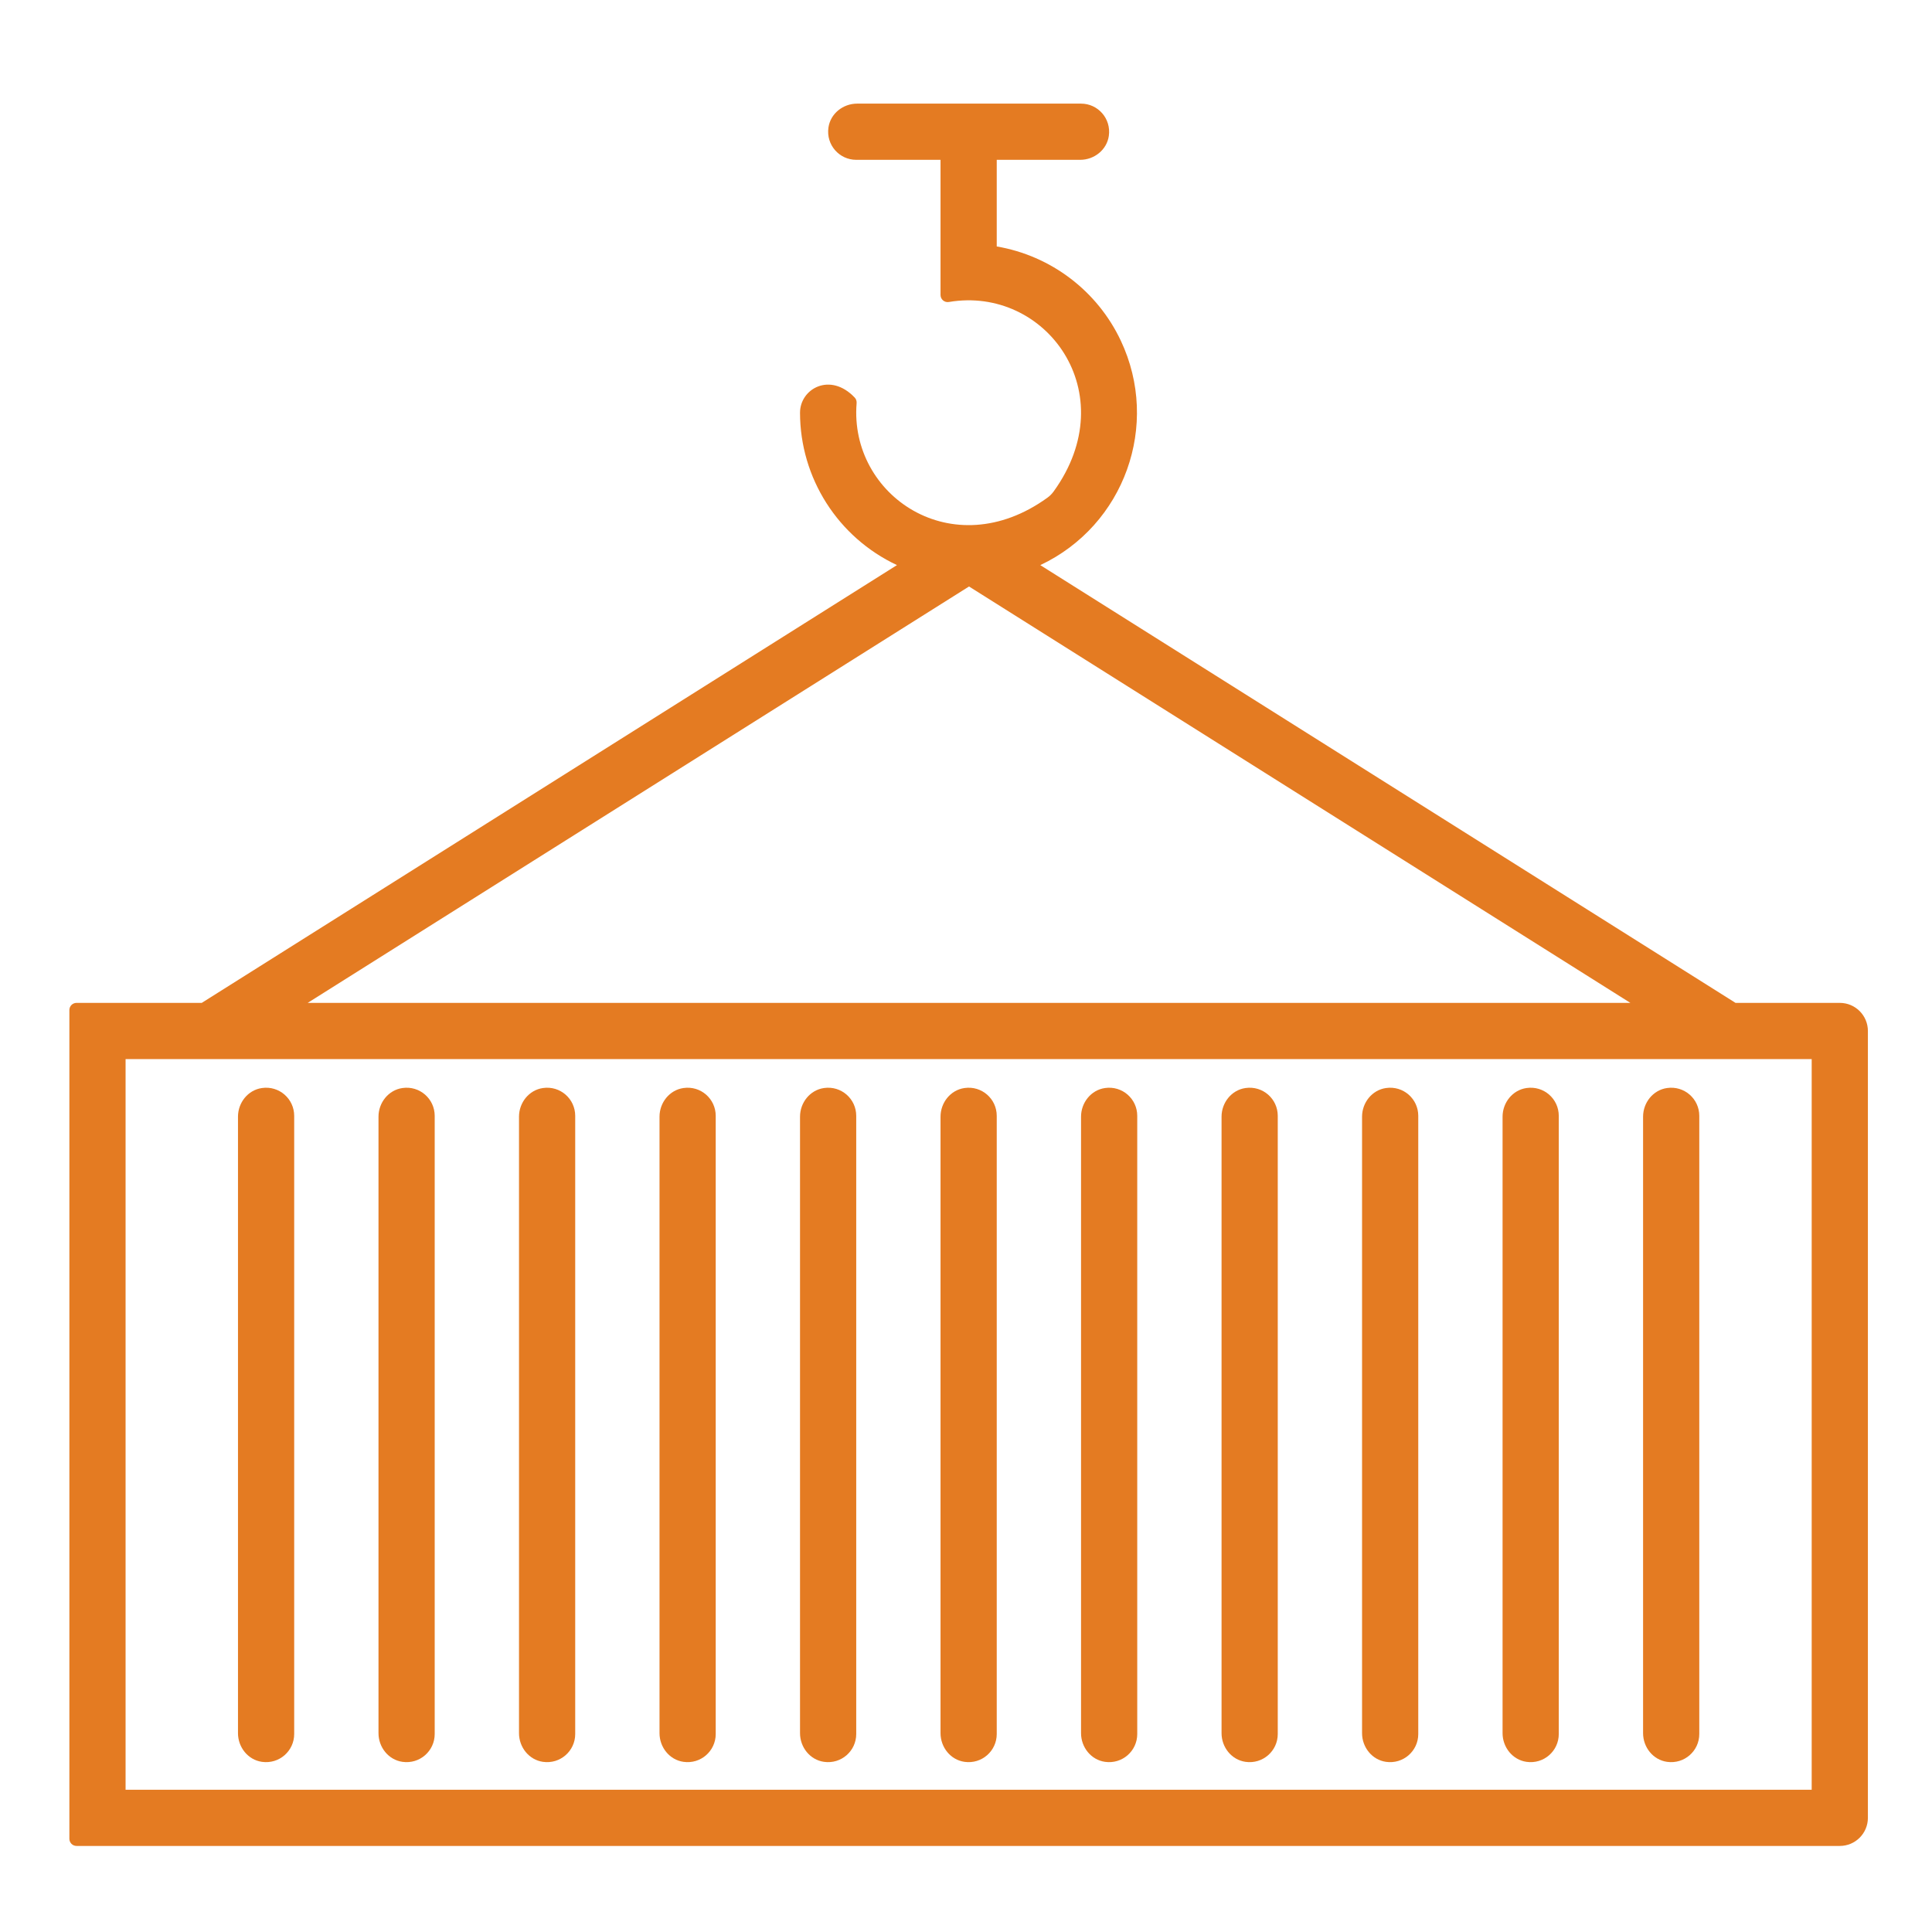
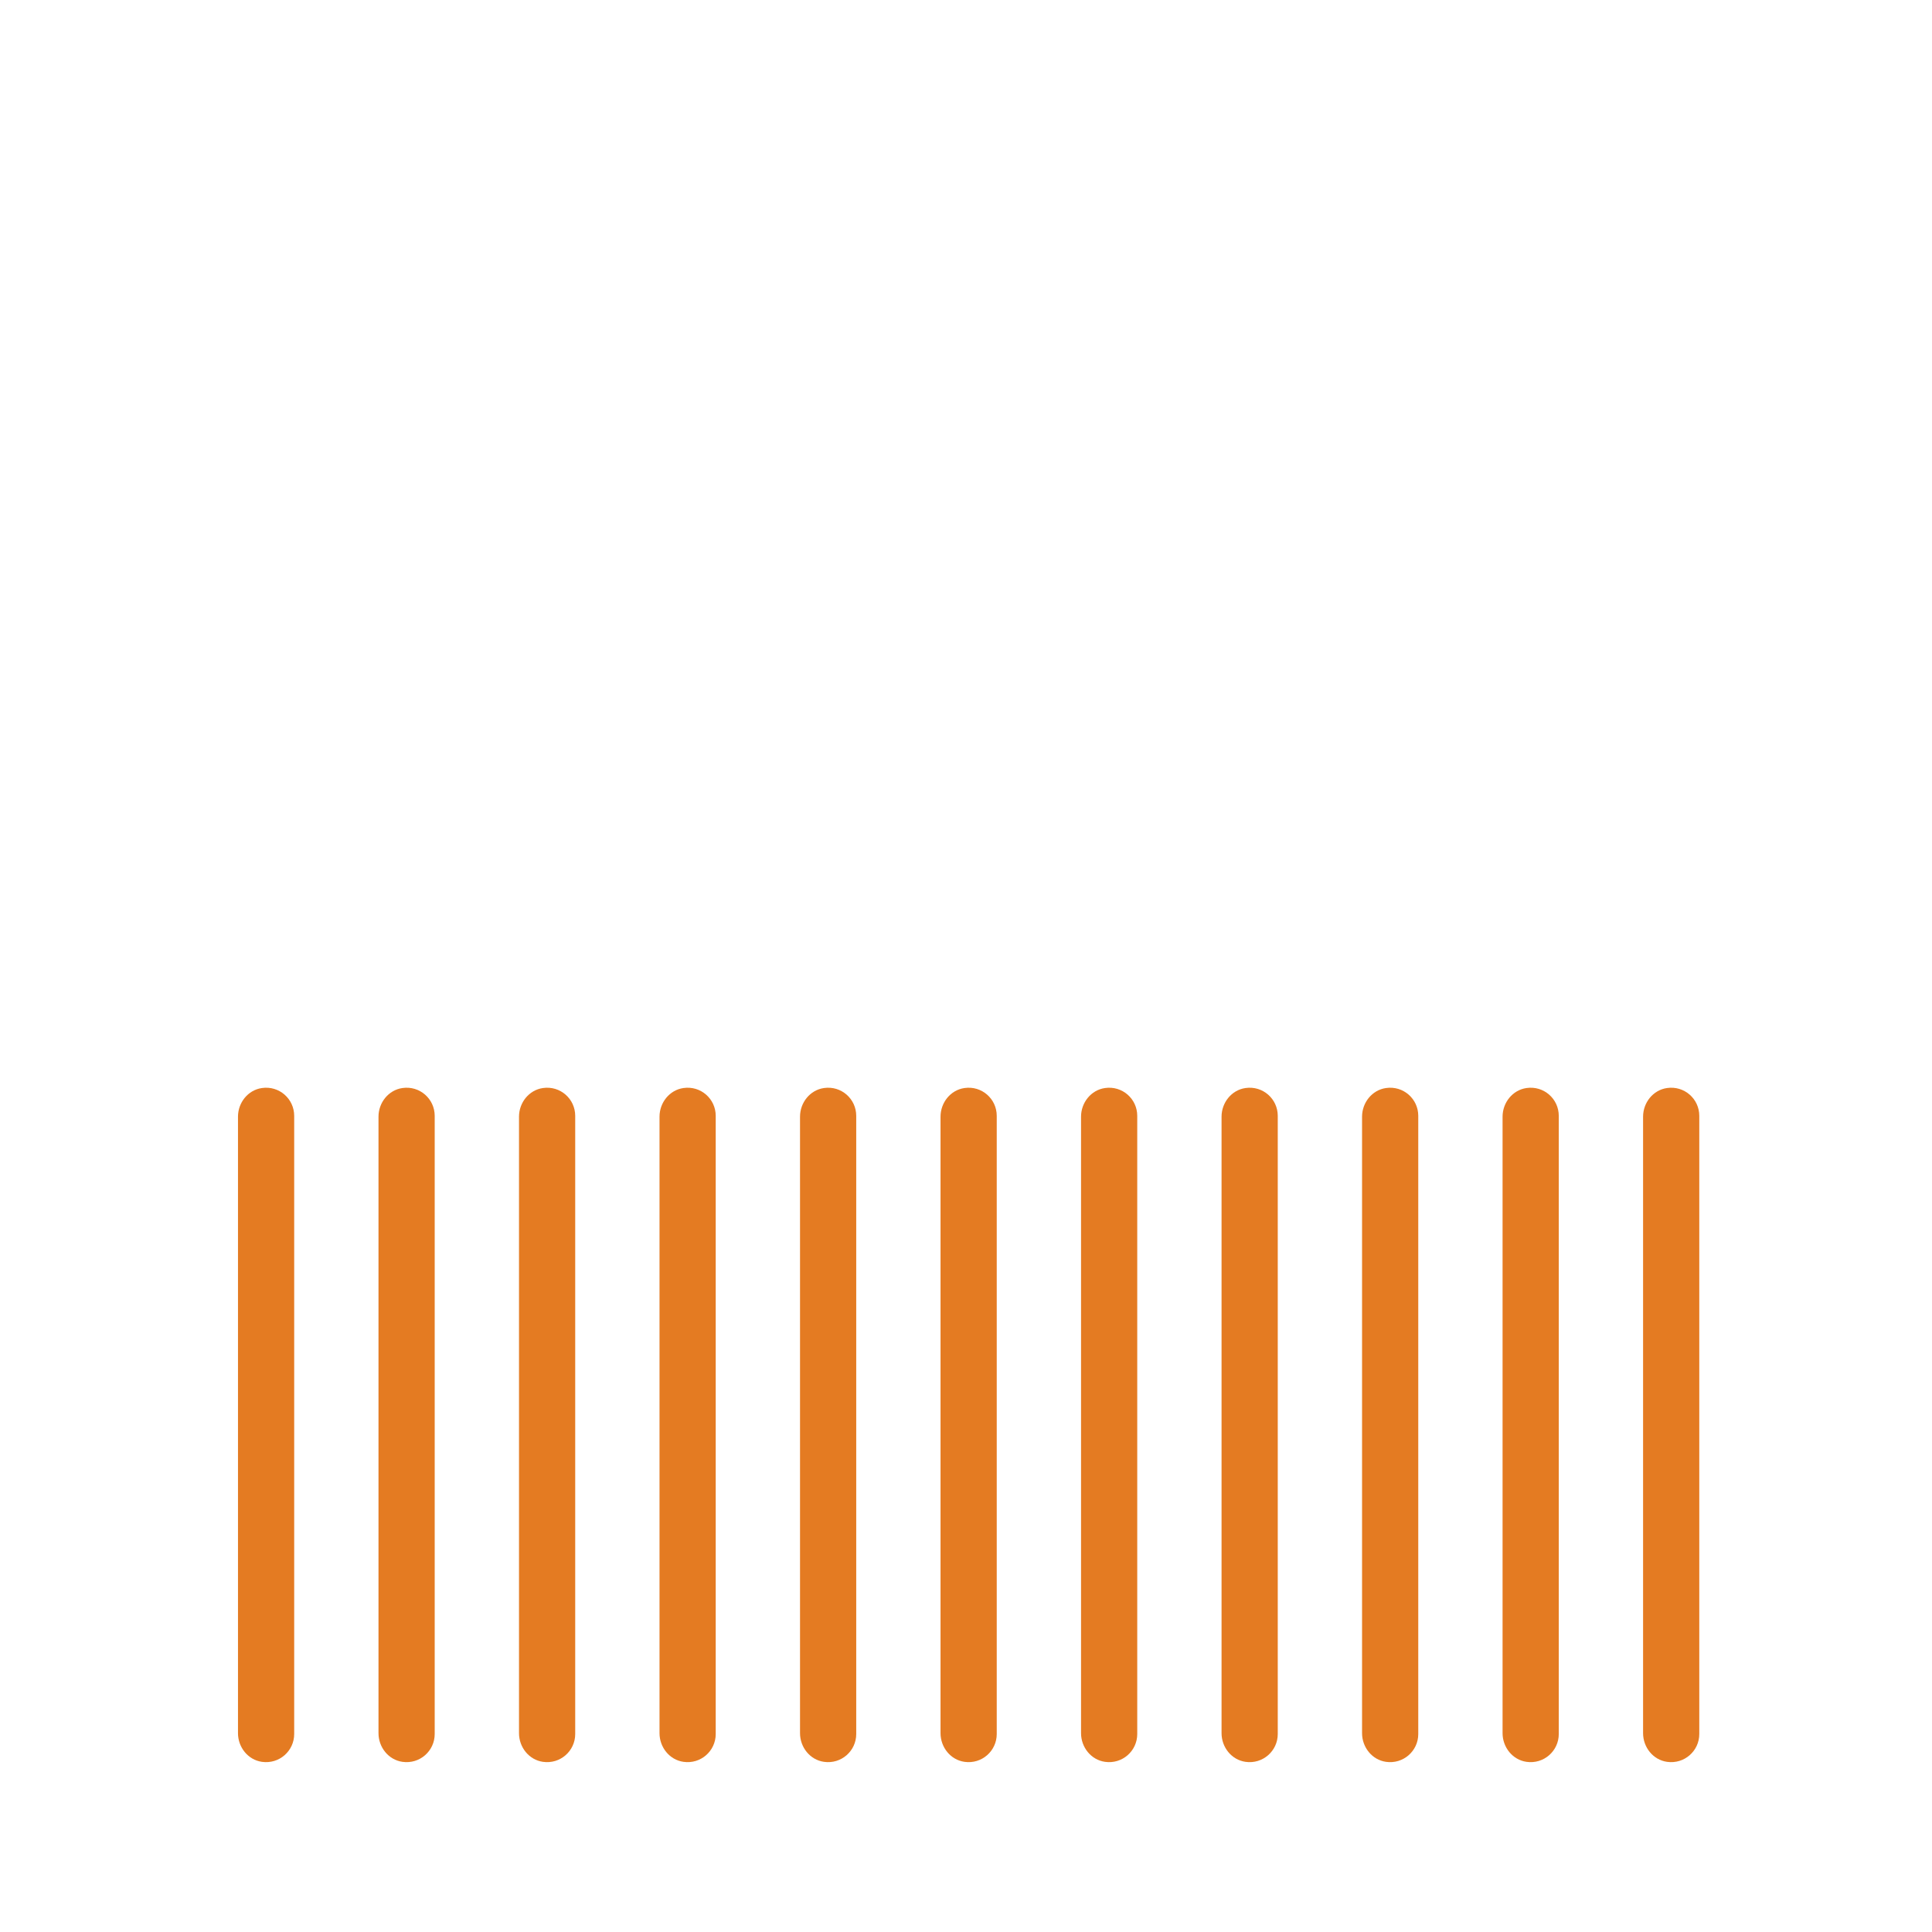
<svg xmlns="http://www.w3.org/2000/svg" id="_лой_1" data-name="Слой 1" viewBox="0 0 550 550">
  <defs>
    <style> .cls-1 { fill: #e47b22; } </style>
  </defs>
-   <path class="cls-1" d="M523.75,285.5h-29.68l-197.92-124.62c23.97-11.32,34.23-39.92,22.92-63.9-6.69-14.17-19.87-24.18-35.32-26.82v-24.66h23.75c4.01,0,7.59-2.84,8.16-6.81,.71-4.95-3.11-9.19-7.91-9.19h-63.75c-4.01,0-7.59,2.84-8.16,6.81-.71,4.95,3.11,9.19,7.91,9.19h24v38.47c0,1.27,1.14,2.22,2.39,2,27.55-4.68,50.07,25.89,29.81,53.94-.49,.68-1.1,1.29-1.78,1.78-27.05,19.55-56.45-.71-54.31-26.89,.05-.59-.12-1.18-.53-1.61-6.98-7.38-15.58-2.54-15.58,4.3,.02,18.58,10.78,35.49,27.6,43.38L57.43,285.5H21.79c-1.13,0-2.04,.91-2.04,2.04v235.92c0,1.13,.91,2.04,2.04,2.04h501.96c4.42,0,8-3.58,8-8v-224c0-4.42-3.58-8-8-8Zm-247.89-118.54l188.27,118.54H87.59l188.27-118.54Zm239.89,342.54H35.75v-208h480v208Z" />
  <path class="cls-1" d="M267.75,317.9v175.5c0,4.01,2.84,7.59,6.81,8.16,4.95,.71,9.19-3.11,9.19-7.91v-176c0-4.81-4.24-8.63-9.19-7.91-3.97,.57-6.81,4.15-6.81,8.16Z" />
  <path class="cls-1" d="M227.75,317.9v175.5c0,4.01,2.84,7.59,6.81,8.16,4.95,.71,9.19-3.11,9.19-7.91v-176c0-4.81-4.24-8.63-9.19-7.91-3.97,.57-6.81,4.15-6.81,8.16Z" />
  <path class="cls-1" d="M187.75,317.9v175.5c0,4.01,2.84,7.59,6.81,8.16,4.95,.71,9.19-3.11,9.19-7.91v-176c0-4.81-4.24-8.63-9.19-7.91-3.97,.57-6.81,4.15-6.81,8.16Z" />
  <path class="cls-1" d="M147.75,317.9v175.5c0,4.01,2.84,7.59,6.81,8.16,4.95,.71,9.19-3.11,9.19-7.91v-176c0-4.81-4.24-8.63-9.19-7.91-3.97,.57-6.81,4.15-6.81,8.16Z" />
  <path class="cls-1" d="M107.75,317.9v175.5c0,4.01,2.84,7.59,6.81,8.16,4.95,.71,9.19-3.11,9.19-7.91v-176c0-4.81-4.24-8.63-9.19-7.91-3.97,.57-6.81,4.15-6.81,8.16Z" />
  <path class="cls-1" d="M67.75,317.9v175.5c0,4.01,2.84,7.59,6.81,8.16,4.95,.71,9.19-3.11,9.19-7.91v-176c0-4.81-4.24-8.63-9.19-7.91-3.97,.57-6.81,4.15-6.81,8.16Z" />
  <path class="cls-1" d="M307.75,317.9v175.5c0,4.01,2.84,7.59,6.81,8.16,4.95,.71,9.19-3.11,9.19-7.91v-176c0-4.81-4.24-8.63-9.19-7.91-3.97,.57-6.81,4.15-6.81,8.16Z" />
  <path class="cls-1" d="M347.75,317.9v175.5c0,4.01,2.84,7.59,6.81,8.16,4.95,.71,9.19-3.11,9.19-7.91v-176c0-4.81-4.24-8.63-9.19-7.91-3.97,.57-6.81,4.15-6.81,8.16Z" />
  <path class="cls-1" d="M387.75,317.9v175.5c0,4.01,2.84,7.59,6.81,8.16,4.95,.71,9.19-3.11,9.19-7.91v-176c0-4.81-4.24-8.63-9.19-7.91-3.97,.57-6.81,4.15-6.81,8.16Z" />
  <path class="cls-1" d="M427.75,317.9v175.5c0,4.01,2.84,7.59,6.81,8.16,4.95,.71,9.19-3.11,9.19-7.91v-176c0-4.81-4.24-8.63-9.19-7.91-3.97,.57-6.81,4.15-6.81,8.16Z" />
  <path class="cls-1" d="M467.75,317.9v175.5c0,4.01,2.84,7.59,6.81,8.16,4.95,.71,9.19-3.11,9.19-7.91v-176c0-4.81-4.24-8.63-9.19-7.91-3.97,.57-6.81,4.15-6.81,8.16Z" />
</svg>